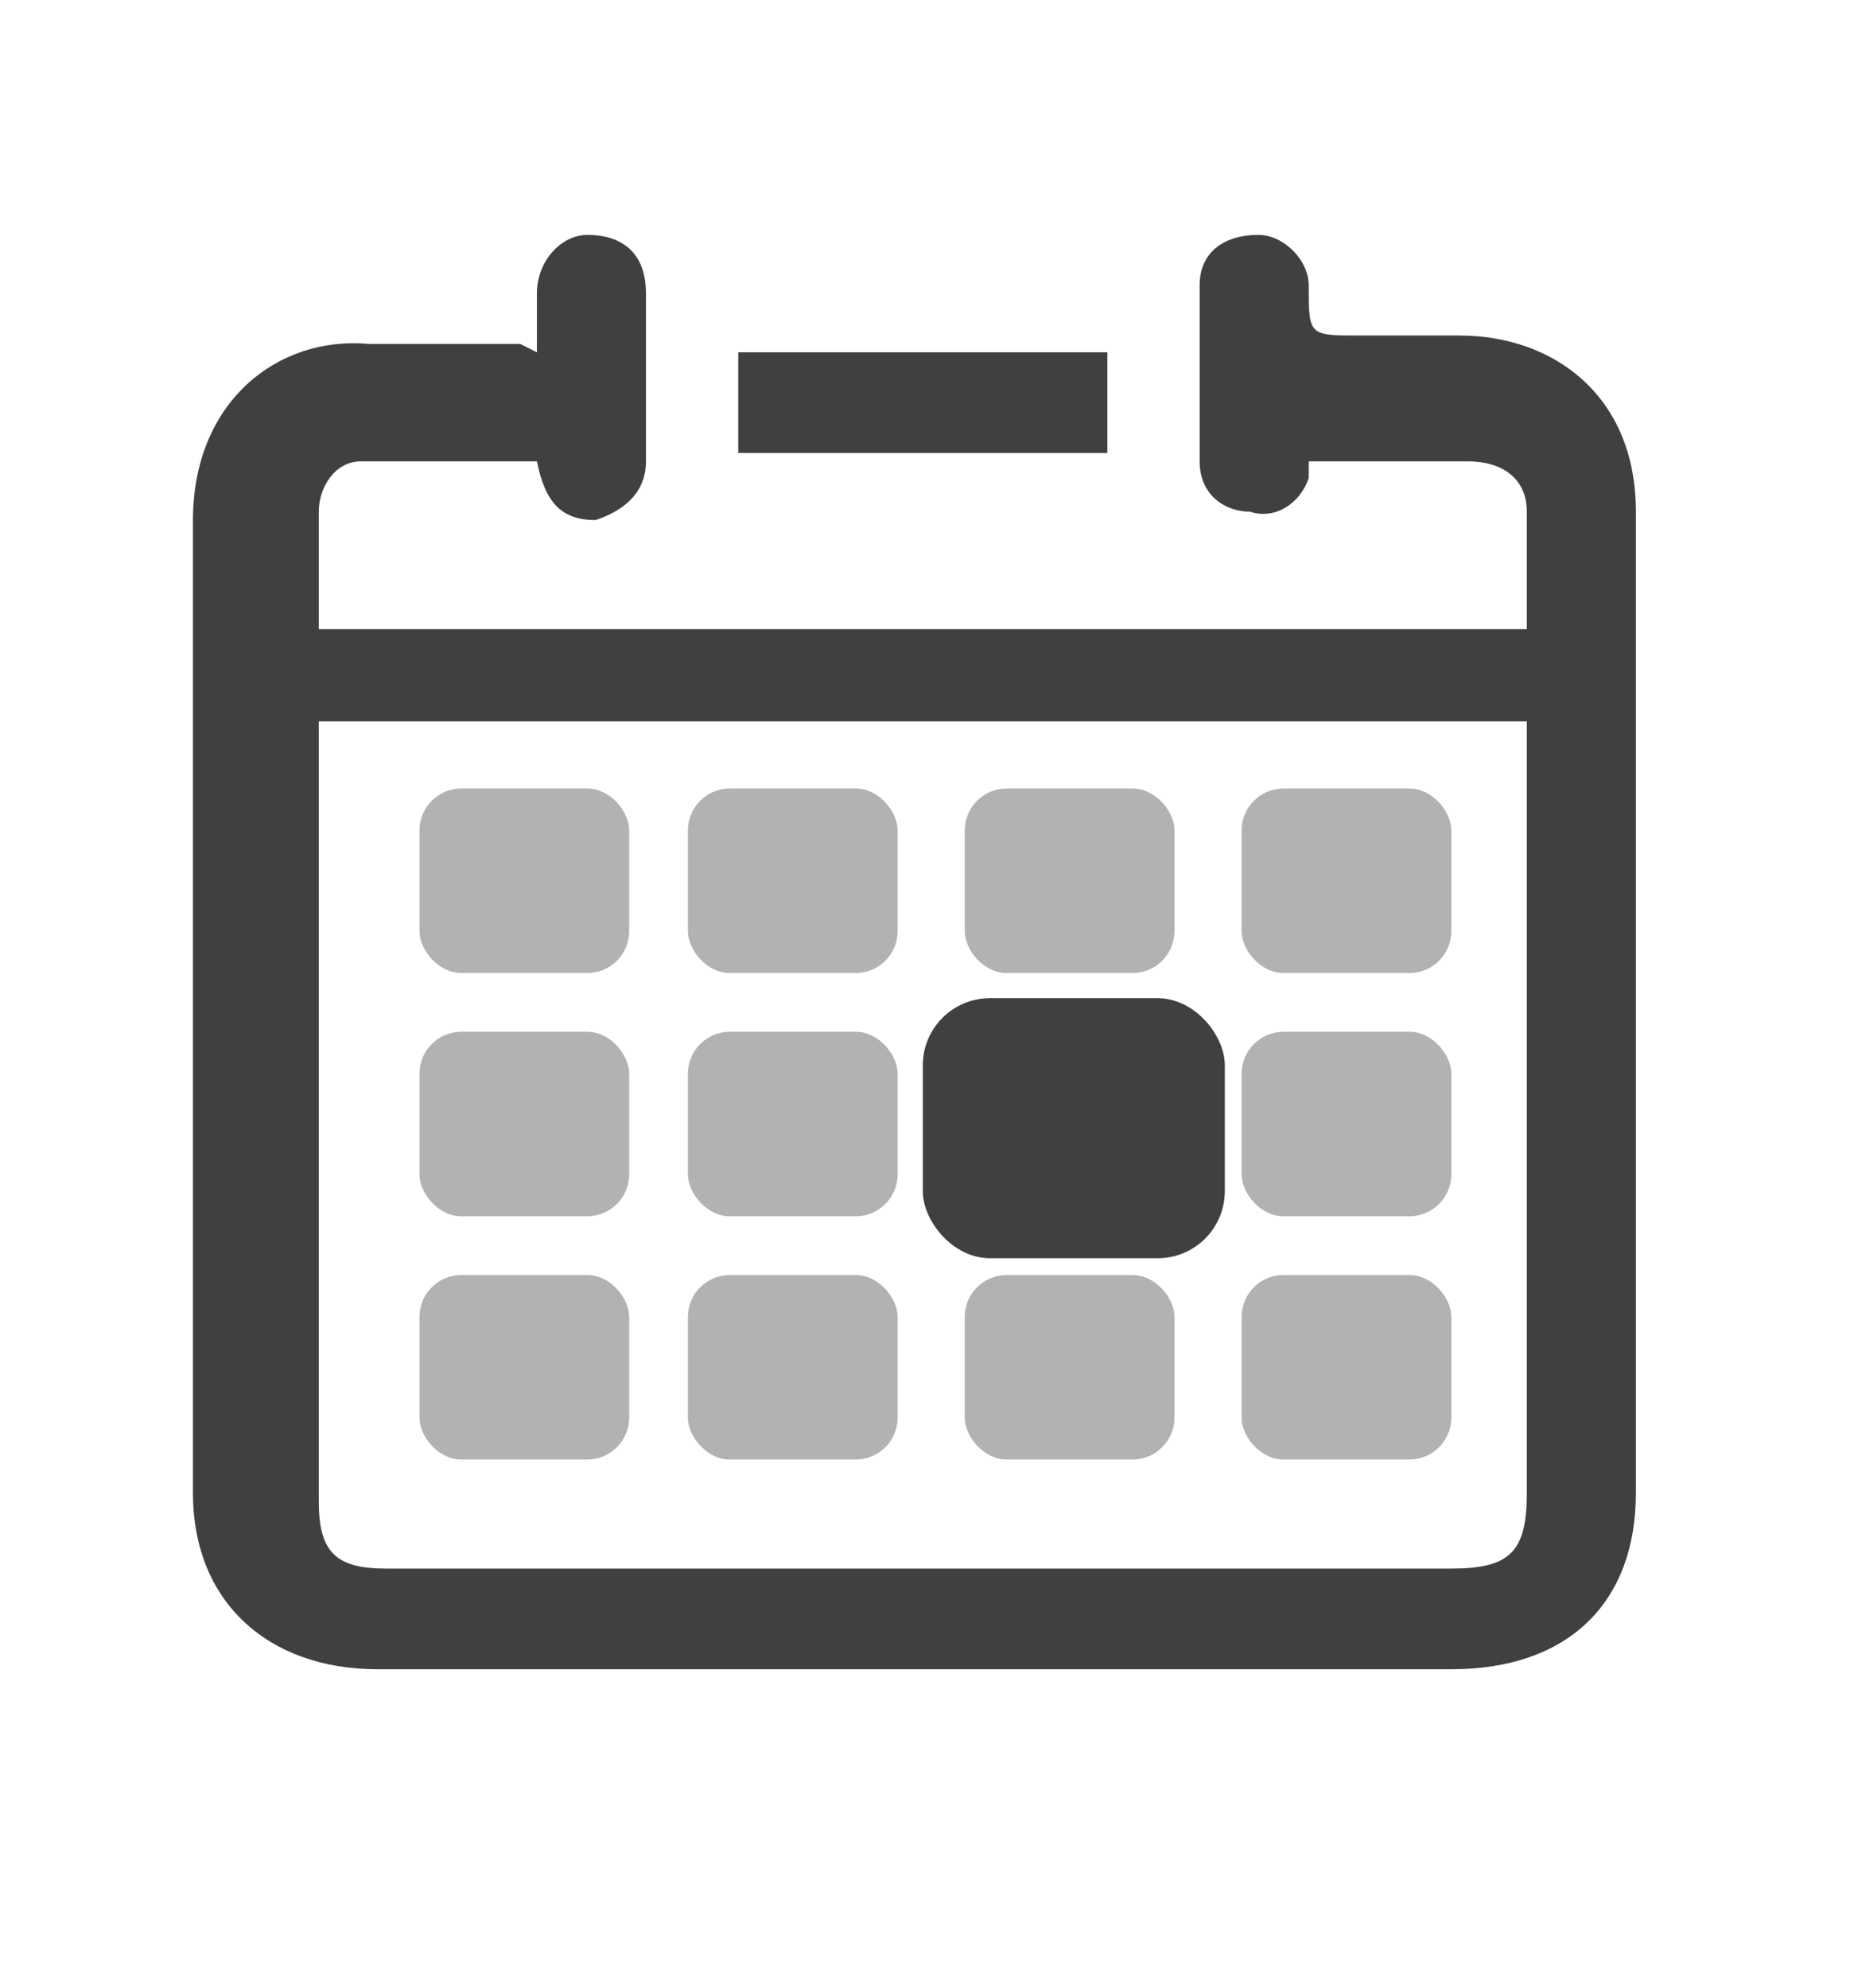
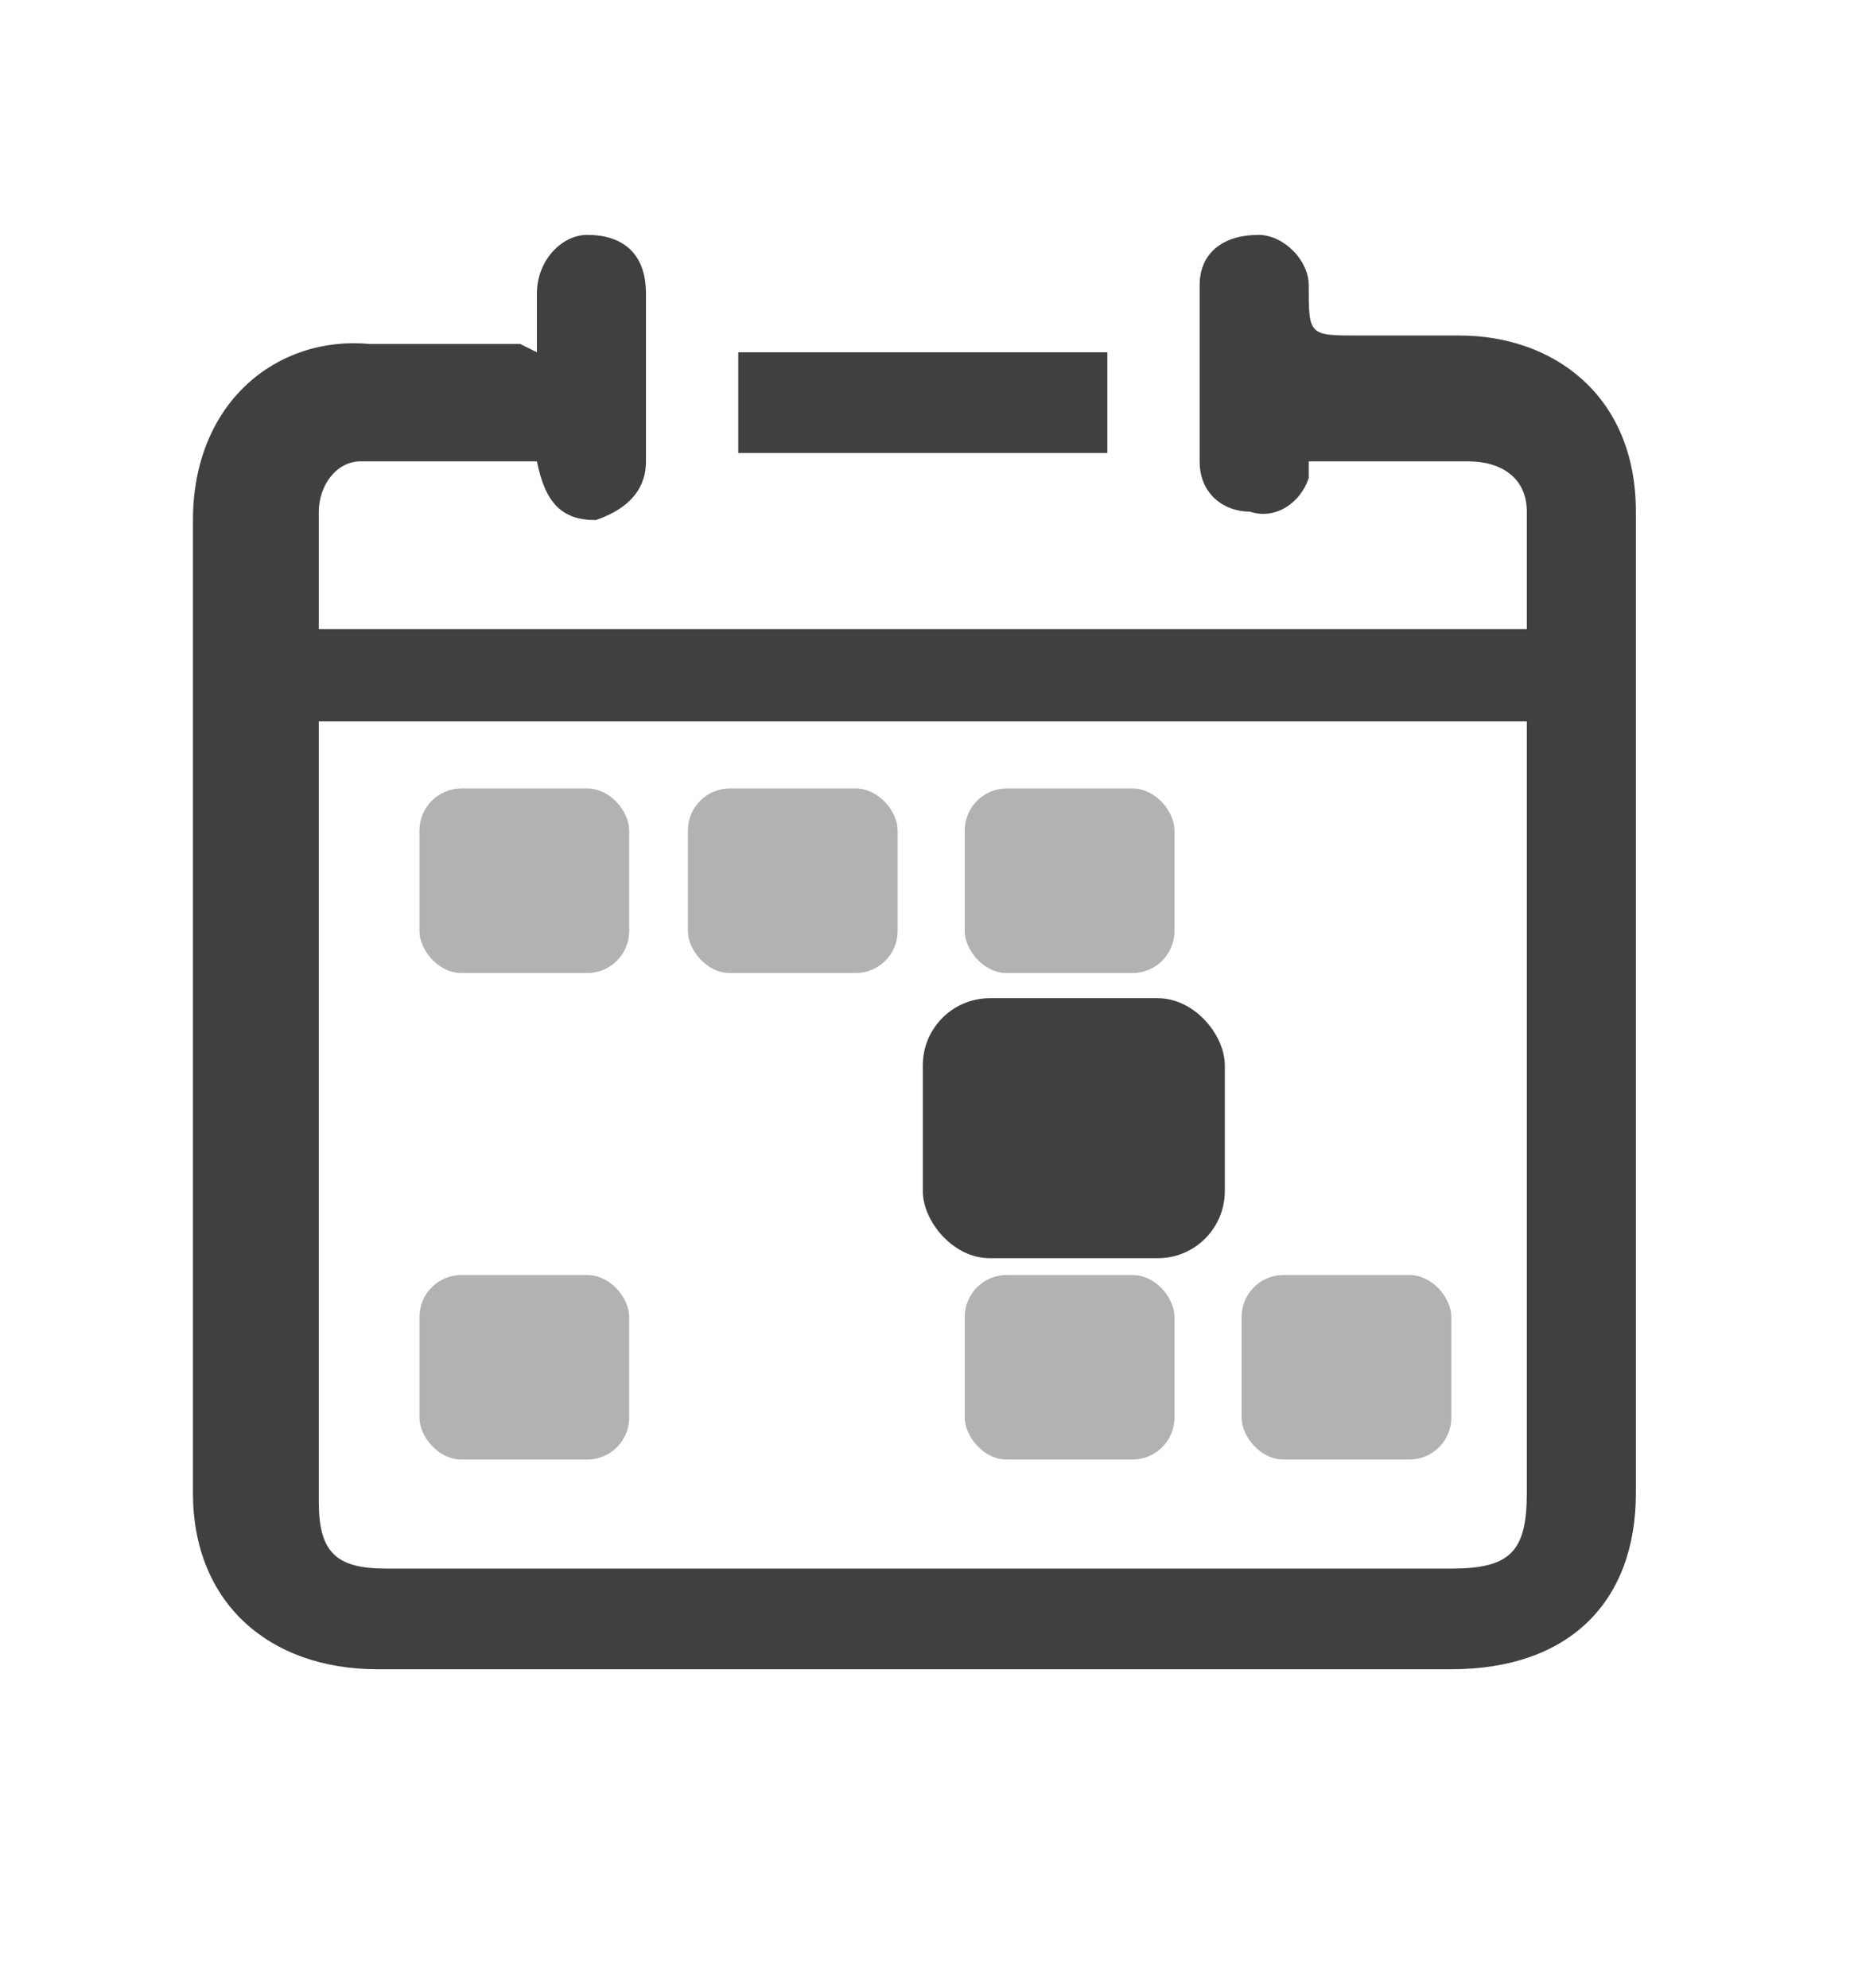
<svg xmlns="http://www.w3.org/2000/svg" id="Capa_1" data-name="Capa 1" version="1.1" viewBox="0 0 22.1 23.7">
  <defs>
    <style>
      .cls-1 {
        opacity: .4;
      }

      .cls-1, .cls-2 {
        fill: #404040;
        stroke-width: 0px;
      }
    </style>
  </defs>
  <path class="cls-2" d="M6.4,4.2c0-.3,0-.5,0-.7,0-.4.3-.7.6-.7.4,0,.7.2.7.7,0,.7,0,1.3,0,2,0,.4-.3.6-.6.7-.4,0-.6-.2-.7-.7-.7,0-1.4,0-2.1,0-.3,0-.5.3-.5.6,0,.5,0,.9,0,1.4h14.4c0-.5,0-.9,0-1.4,0-.4-.3-.6-.7-.6-.6,0-1.2,0-1.9,0,0,0,0,.2,0,.2-.1.3-.4.5-.7.4-.3,0-.6-.2-.6-.6,0-.7,0-1.4,0-2.1,0-.4.3-.6.7-.6.3,0,.6.3.6.6,0,0,0,0,0,0,0,.6,0,.6.6.6.4,0,.8,0,1.2,0,1.1,0,2.1.7,2.1,2.1,0,3.9,0,7.8,0,11.7,0,1.3-.8,2.1-2.2,2.1-4.3,0-8.5,0-12.8,0-1.3,0-2.2-.8-2.2-2.1,0-3.9,0-7.7,0-11.6,0-1.4,1-2.2,2.1-2.1.6,0,1.2,0,1.8,0ZM3.8,8.6c0,0,0,.1,0,.2,0,3,0,6.1,0,9.1,0,.6.2.8.8.8,4.2,0,8.5,0,12.7,0,.7,0,.9-.2.9-.9,0-3,0-5.9,0-8.9,0-.1,0-.2,0-.3H3.8Z" />
  <path class="cls-2" d="M8.8,4.2h4.4v1.2h-4.4v-1.2Z" />
  <rect class="cls-1" x="5" y="9.4" width="2.5" height="2.2" rx=".5" ry=".5" />
  <rect class="cls-1" x="8.2" y="9.4" width="2.5" height="2.2" rx=".5" ry=".5" />
  <rect class="cls-1" x="11.5" y="9.4" width="2.5" height="2.2" rx=".5" ry=".5" />
-   <rect class="cls-1" x="14.8" y="9.4" width="2.5" height="2.2" rx=".5" ry=".5" />
-   <rect class="cls-1" x="5" y="12.3" width="2.5" height="2.2" rx=".5" ry=".5" />
-   <rect class="cls-1" x="8.2" y="12.3" width="2.5" height="2.2" rx=".5" ry=".5" />
  <rect class="cls-2" x="11" y="11.9" width="3.6" height="3.1" rx=".8" ry=".8" />
-   <rect class="cls-1" x="14.8" y="12.3" width="2.5" height="2.2" rx=".5" ry=".5" />
  <rect class="cls-1" x="5" y="15.2" width="2.5" height="2.2" rx=".5" ry=".5" />
-   <rect class="cls-1" x="8.2" y="15.2" width="2.5" height="2.2" rx=".5" ry=".5" />
  <rect class="cls-1" x="11.5" y="15.2" width="2.5" height="2.2" rx=".5" ry=".5" />
  <rect class="cls-1" x="14.8" y="15.2" width="2.5" height="2.2" rx=".5" ry=".5" />
</svg>